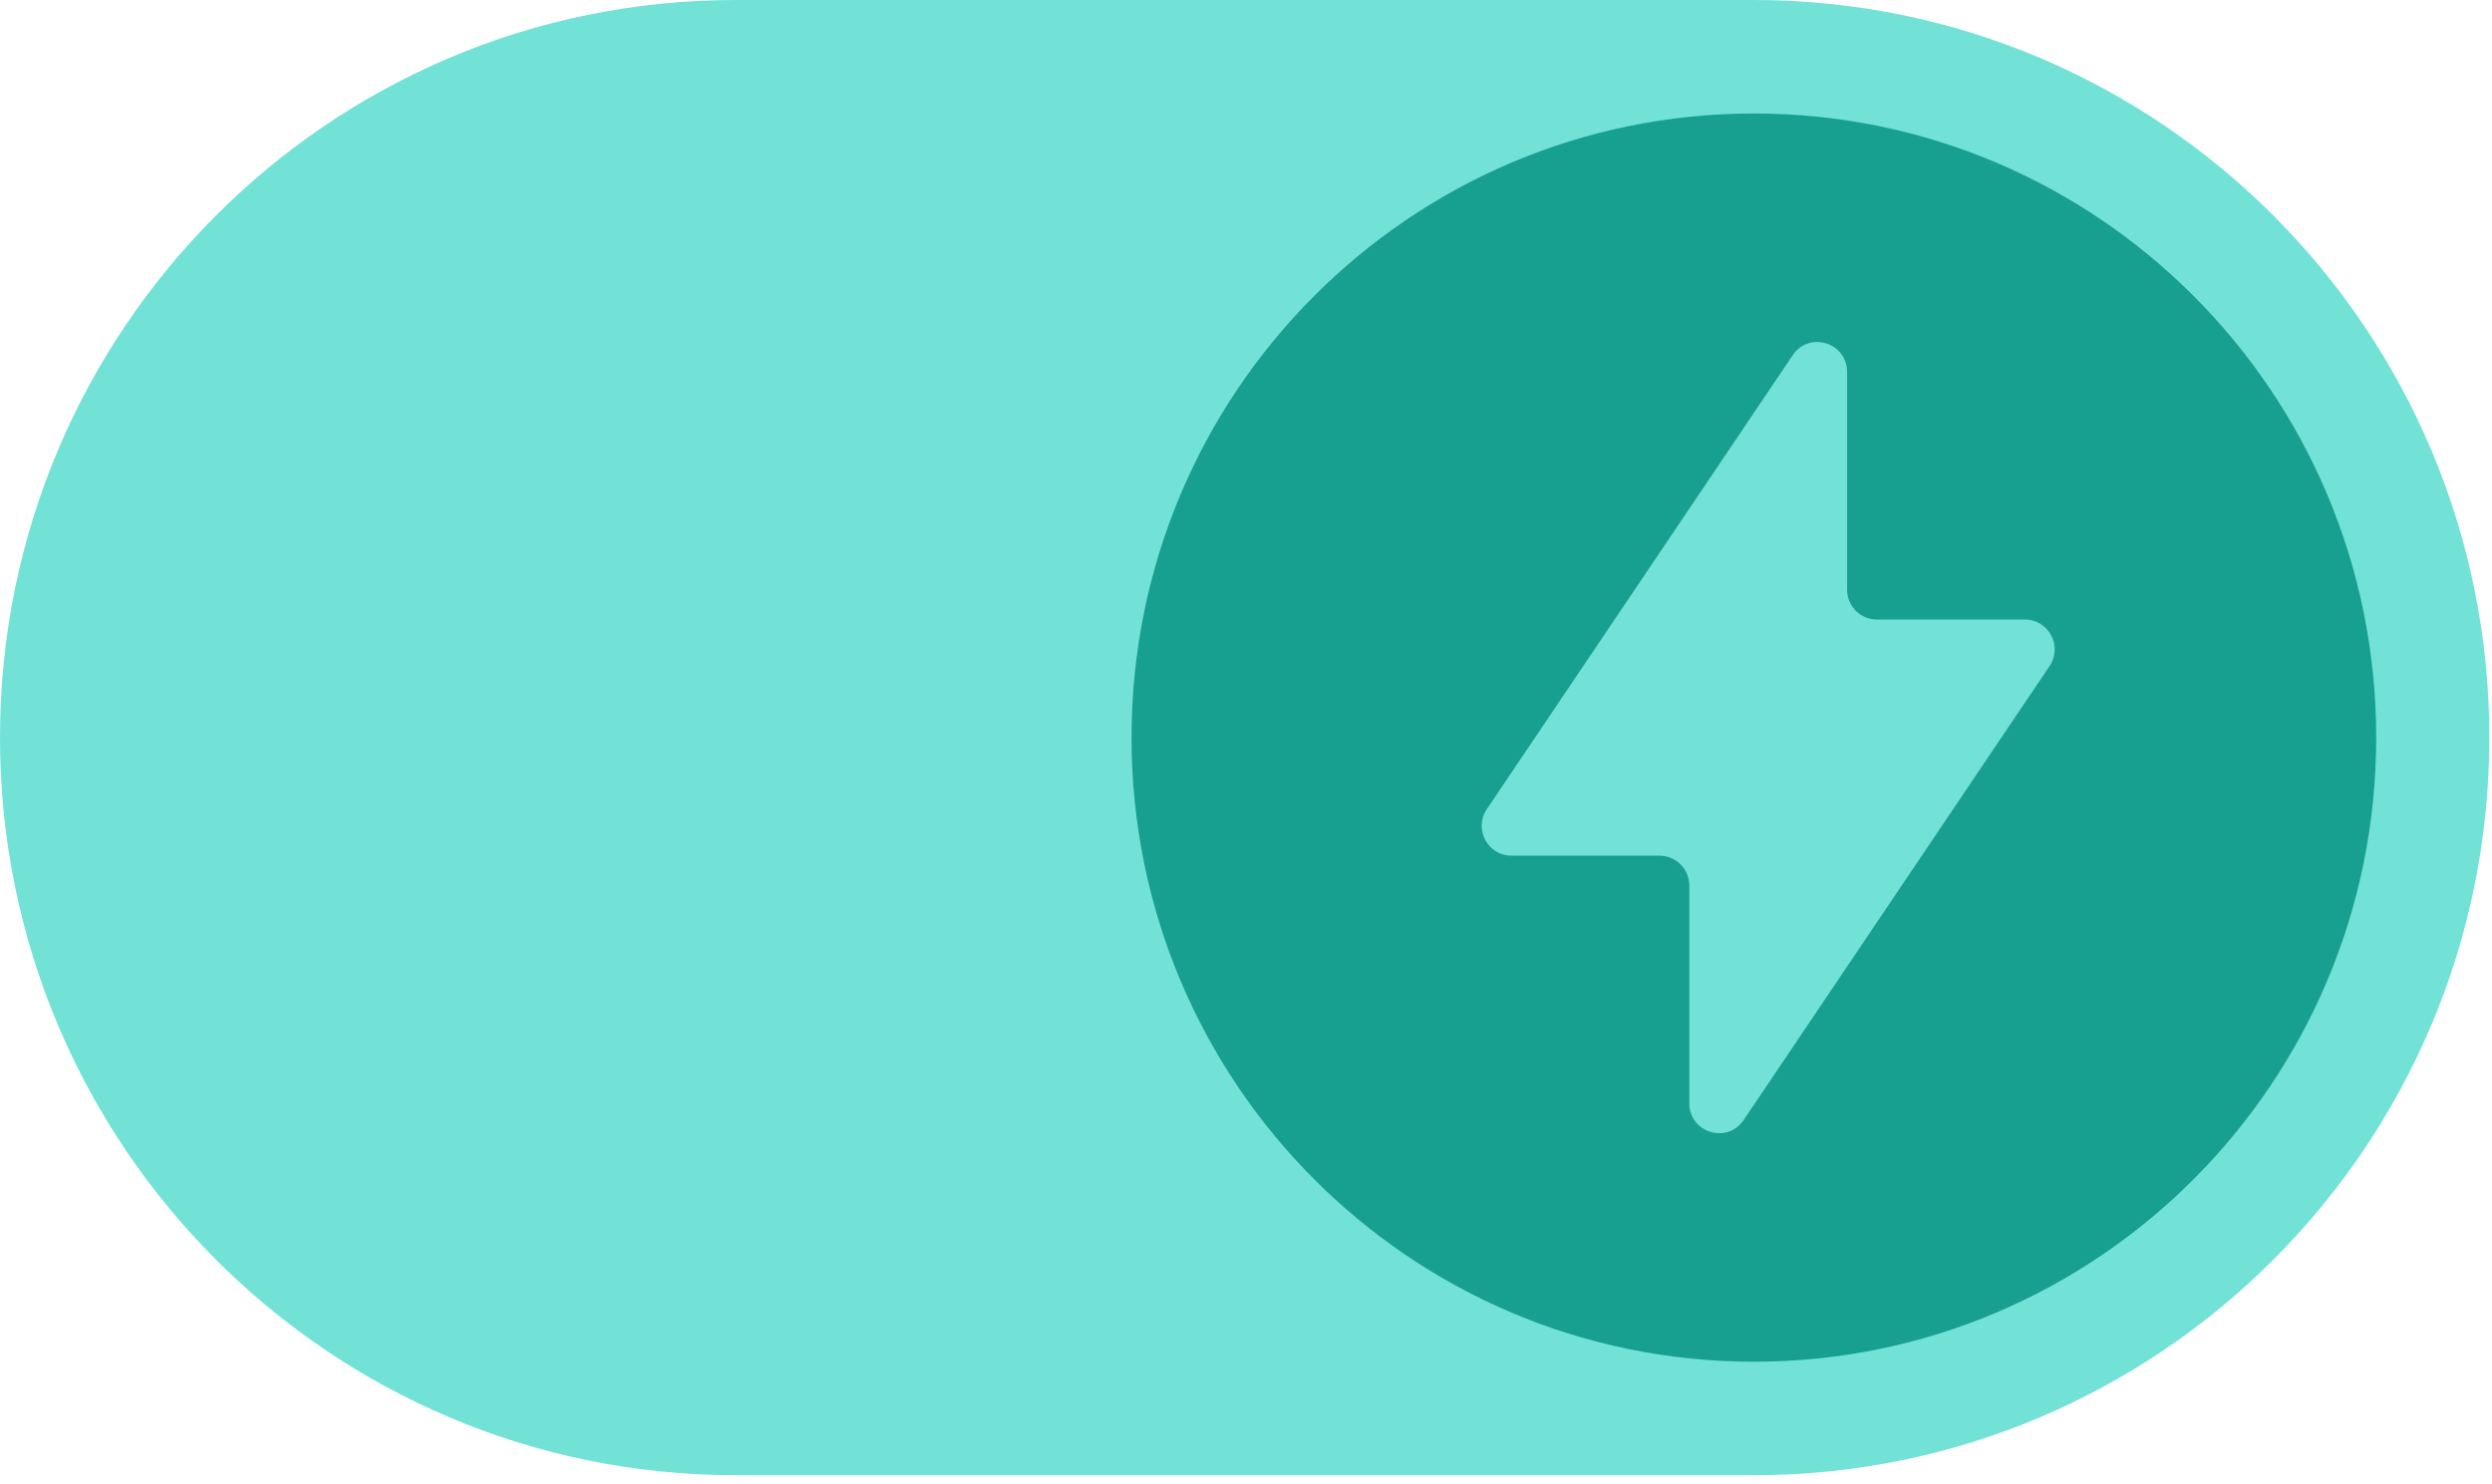
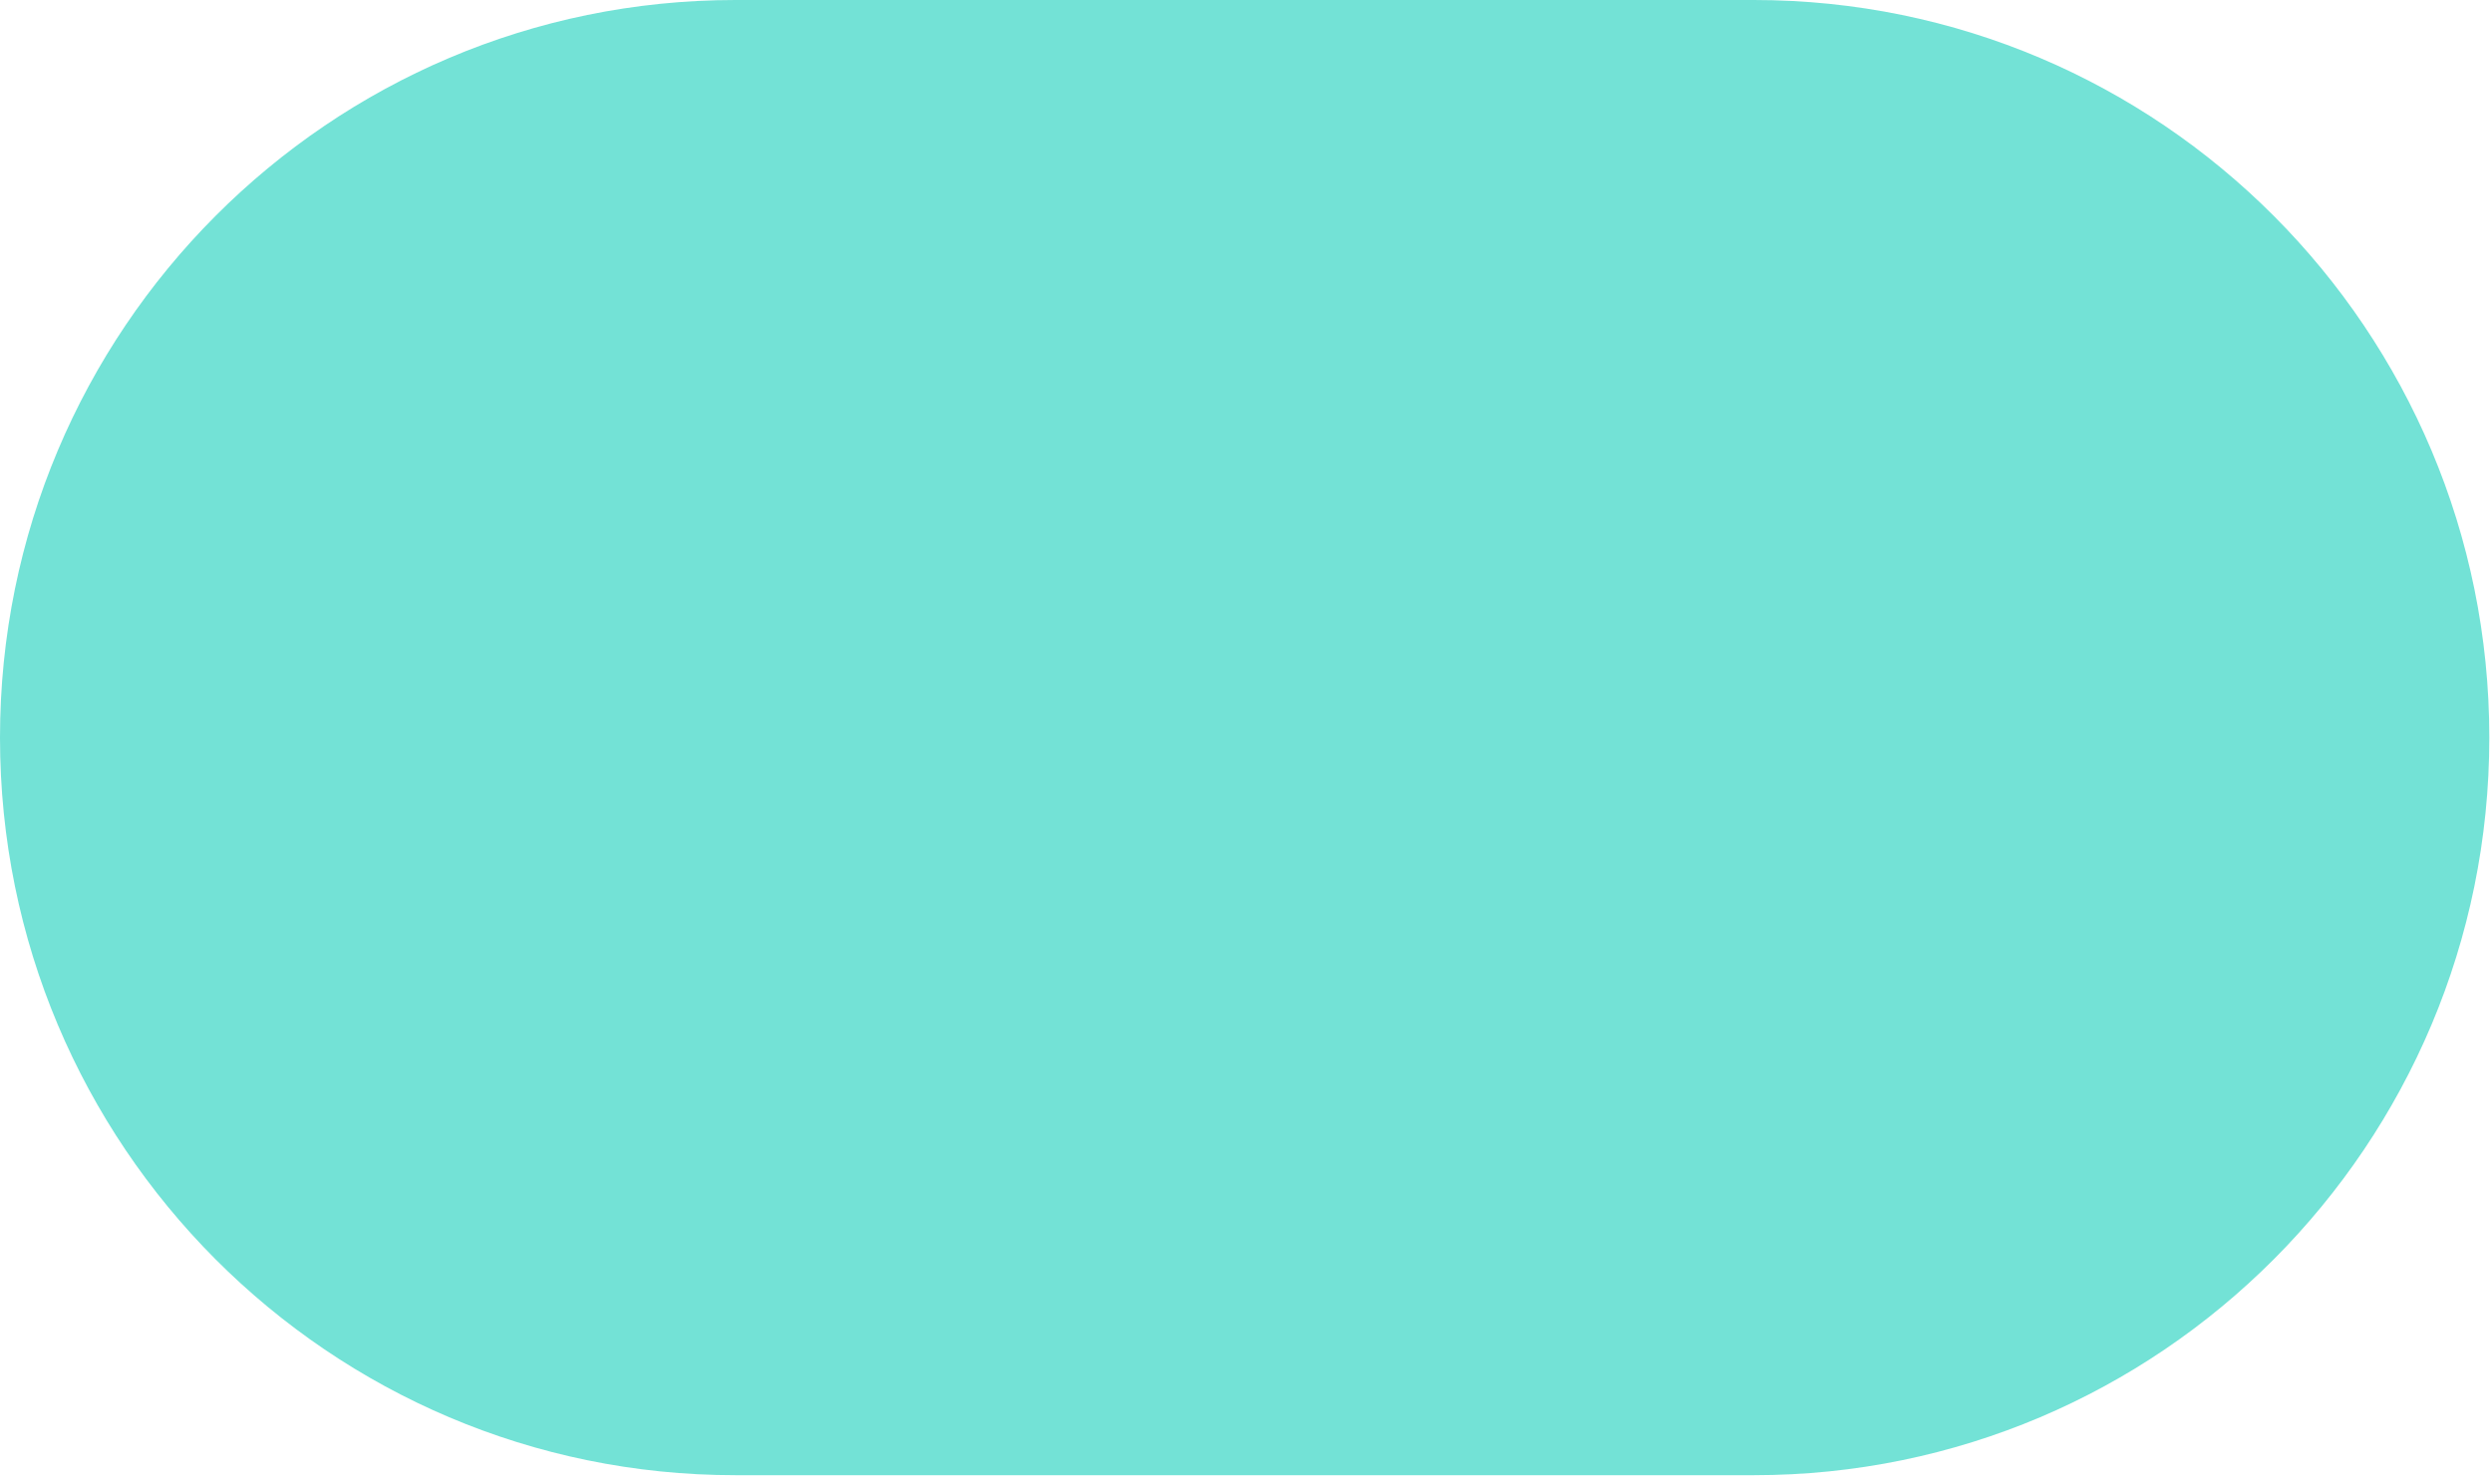
<svg xmlns="http://www.w3.org/2000/svg" width="262" height="156" viewBox="0 0 262 156" fill="none">
  <path d="M184.393 0L77.326 0C34.618 0 0 34.724 0 77.561C0 120.399 34.618 155.122 77.326 155.122H184.393C227.1 155.122 261.718 120.399 261.718 77.561C261.718 34.724 227.1 0 184.393 0Z" fill="#73E2D6" />
-   <path d="M184.396 143.19C220.532 143.19 249.826 113.807 249.826 77.561C249.826 41.316 220.532 11.933 184.396 11.933C148.26 11.933 118.966 41.316 118.966 77.561C118.966 113.807 148.26 143.19 184.396 143.19Z" fill="#17A08F" />
-   <path d="M212.893 65.144H197.324C195.596 65.144 194.196 63.739 194.196 62.007V39.108C194.196 36.014 190.205 34.79 188.481 37.351L156.32 85.086C154.917 87.168 156.405 89.977 158.911 89.977H174.48C176.208 89.977 177.608 91.382 177.608 93.114L177.608 116.016C177.608 119.109 181.599 120.333 183.323 117.773L215.484 70.038C216.887 67.955 215.399 65.146 212.893 65.146V65.144Z" fill="#73E2D6" />
</svg>